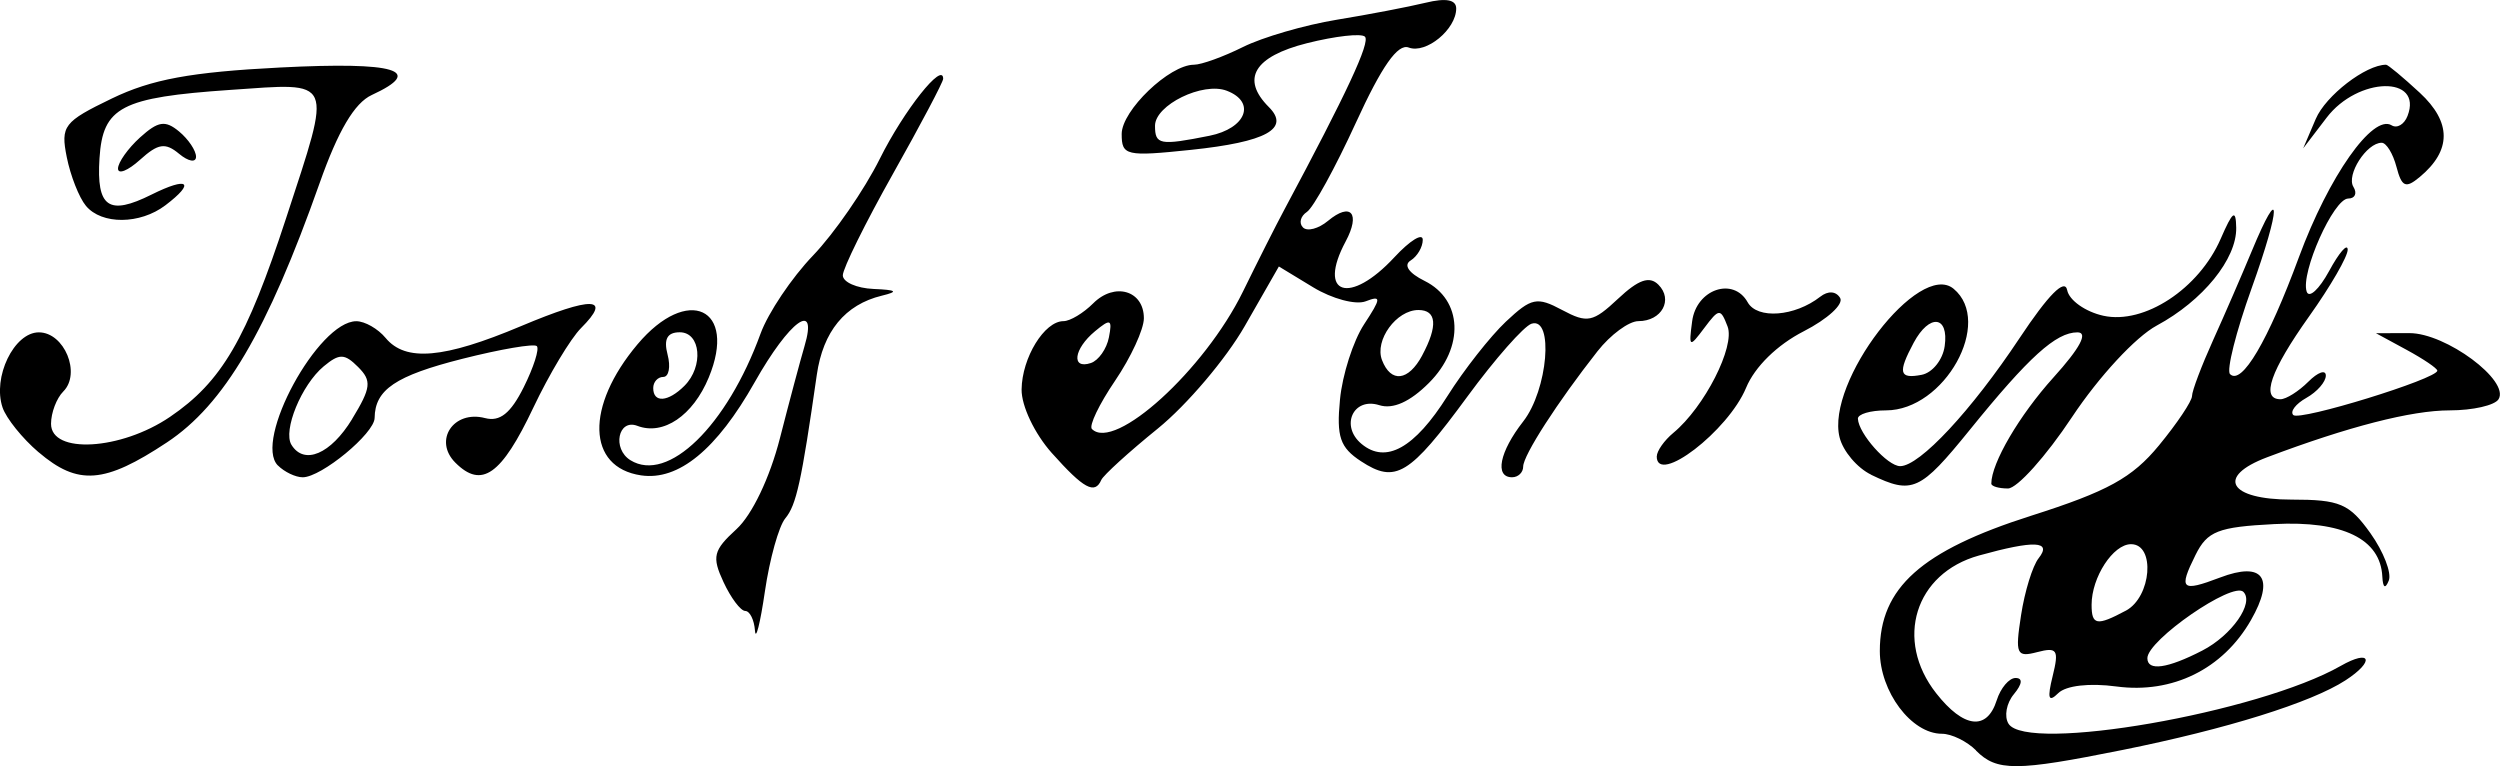
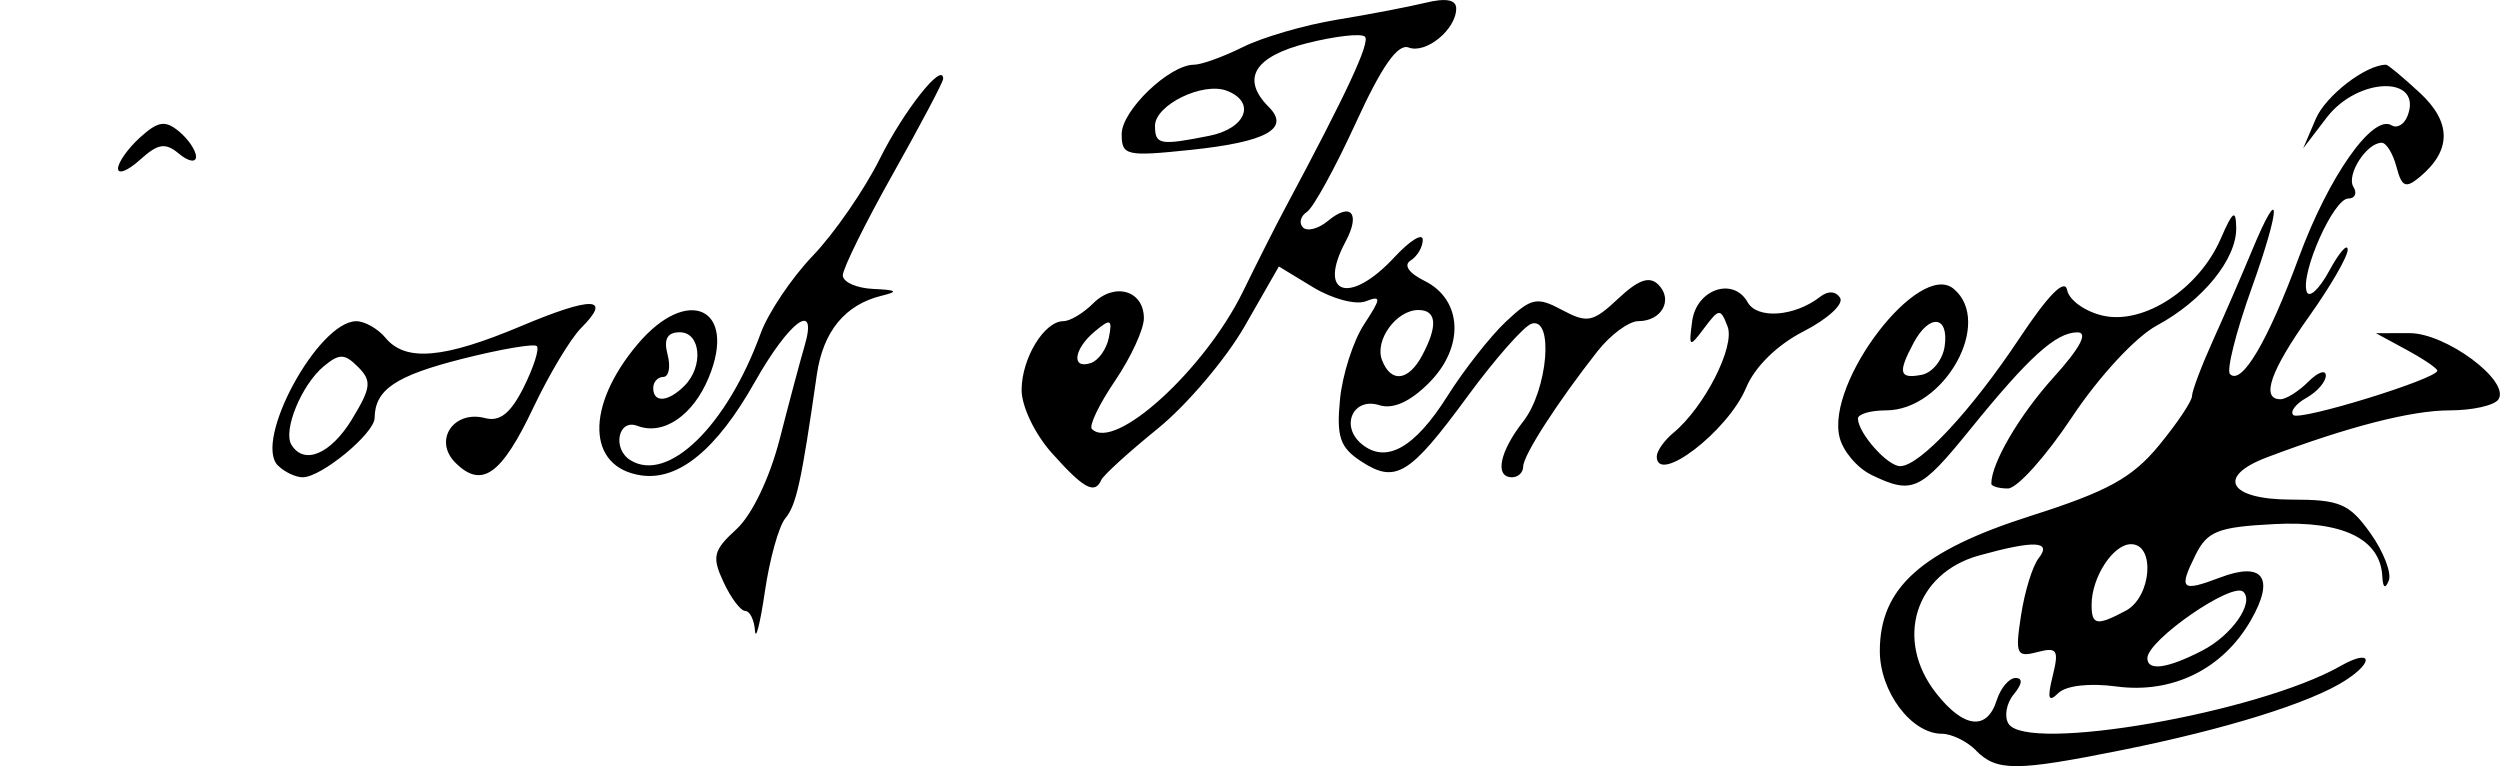
<svg xmlns="http://www.w3.org/2000/svg" xmlns:ns1="http://sodipodi.sourceforge.net/DTD/sodipodi-0.dtd" xmlns:ns2="http://www.inkscape.org/namespaces/inkscape" width="37.965mm" height="11.635mm" viewBox="0 0 37.965 11.635" version="1.1" id="svg1" xml:space="preserve">
  <ns1:namedview id="namedview1" pagecolor="#ffffff" bordercolor="#000000" borderopacity="0.25" ns2:showpageshadow="2" ns2:pageopacity="0.0" ns2:pagecheckerboard="0" ns2:deskcolor="#d1d1d1" ns2:document-units="mm" />
  <defs id="defs1" />
  <g ns2:label="Ebene 1" ns2:groupmode="layer" id="layer1" transform="translate(-61.321,-146.391)">
-     <path style="fill:#000000" d="m 91.331,157.788 c -0.14,-0.14 -0.374,-0.254 -0.52,-0.254 -0.464,0 -0.943,-0.639 -0.943,-1.257 0,-0.96 0.629,-1.522 2.295,-2.053 1.166,-0.371 1.538,-0.576 1.944,-1.069 0.276,-0.335 0.502,-0.673 0.502,-0.75 0,-0.077 0.145,-0.46 0.321,-0.85 0.177,-0.391 0.439,-0.996 0.584,-1.345 0.451,-1.089 0.45,-0.695 -9.47e-4,0.562 -0.236,0.658 -0.383,1.243 -0.327,1.3 0.177,0.177 0.576,-0.5 1.047,-1.777 0.452,-1.225 1.121,-2.177 1.407,-2.001 0.083,0.051 0.192,-0.013 0.242,-0.143 0.237,-0.617 -0.754,-0.596 -1.229,0.027 l -0.356,0.466 0.191,-0.447 c 0.151,-0.354 0.76,-0.823 1.068,-0.823 0.029,0 0.258,0.191 0.511,0.425 0.485,0.449 0.485,0.877 -0.001,1.281 -0.213,0.177 -0.272,0.151 -0.352,-0.154 -0.053,-0.202 -0.154,-0.367 -0.225,-0.367 -0.229,0 -0.541,0.488 -0.429,0.67 0.06,0.097 0.025,0.177 -0.079,0.177 -0.222,0 -0.726,1.129 -0.631,1.413 0.036,0.108 0.189,-0.033 0.341,-0.312 0.151,-0.279 0.278,-0.426 0.282,-0.326 0.004,0.1 -0.26,0.557 -0.586,1.015 -0.588,0.827 -0.737,1.258 -0.435,1.258 0.086,0 0.277,-0.12 0.423,-0.266 0.146,-0.146 0.266,-0.188 0.266,-0.093 0,0.095 -0.133,0.247 -0.295,0.338 -0.162,0.091 -0.252,0.208 -0.199,0.261 0.095,0.095 2.187,-0.55 2.187,-0.674 0,-0.035 -0.21,-0.177 -0.466,-0.316 l -0.466,-0.253 0.508,-0.001 c 0.553,-0.002 1.529,0.722 1.354,1.004 -0.058,0.093 -0.391,0.169 -0.742,0.169 -0.58,0 -1.538,0.246 -2.772,0.712 -0.782,0.295 -0.582,0.643 0.369,0.643 0.736,0 0.878,0.061 1.199,0.51 0.2,0.281 0.325,0.605 0.279,0.72 -0.054,0.133 -0.089,0.11 -0.098,-0.061 -0.028,-0.573 -0.601,-0.851 -1.641,-0.797 -0.856,0.044 -1.016,0.107 -1.196,0.469 -0.261,0.525 -0.215,0.566 0.372,0.343 0.654,-0.249 0.838,0.004 0.469,0.648 -0.425,0.742 -1.191,1.12 -2.042,1.006 -0.409,-0.055 -0.765,-0.014 -0.883,0.101 -0.149,0.147 -0.17,0.084 -0.085,-0.26 0.098,-0.397 0.069,-0.442 -0.234,-0.363 -0.316,0.083 -0.338,0.034 -0.246,-0.562 0.055,-0.359 0.175,-0.748 0.267,-0.864 0.207,-0.263 -0.063,-0.275 -0.906,-0.041 -0.973,0.27 -1.287,1.282 -0.65,2.092 0.418,0.532 0.771,0.573 0.919,0.107 0.059,-0.186 0.188,-0.339 0.286,-0.339 0.113,0 0.104,0.09 -0.026,0.247 -0.113,0.136 -0.149,0.337 -0.081,0.447 0.276,0.447 3.797,-0.166 5.044,-0.877 0.461,-0.263 0.525,-0.074 0.073,0.219 -0.521,0.338 -1.805,0.739 -3.385,1.057 -1.622,0.326 -1.908,0.327 -2.227,0.008 z m 3.435,-1.518 c 0.448,-0.231 0.791,-0.723 0.623,-0.891 -0.162,-0.162 -1.458,0.733 -1.458,1.007 0,0.201 0.304,0.158 0.835,-0.116 z m -1.162,-0.605 c 0.389,-0.208 0.452,-1.01 0.079,-1.01 -0.272,0 -0.599,0.502 -0.599,0.92 0,0.312 0.079,0.325 0.519,0.09 z m -20.818,0.302 c -0.012,-0.163 -0.078,-0.297 -0.148,-0.298 -0.07,-7.3e-4 -0.218,-0.198 -0.33,-0.439 -0.179,-0.385 -0.155,-0.481 0.197,-0.803 0.237,-0.217 0.506,-0.779 0.66,-1.381 0.143,-0.559 0.311,-1.187 0.373,-1.397 0.21,-0.708 -0.226,-0.393 -0.756,0.546 -0.578,1.024 -1.157,1.499 -1.726,1.415 -0.822,-0.122 -0.848,-1.047 -0.054,-1.99 0.762,-0.905 1.519,-0.552 1.082,0.504 -0.24,0.58 -0.691,0.885 -1.084,0.734 -0.293,-0.112 -0.385,0.349 -0.105,0.522 0.57,0.352 1.465,-0.519 1.976,-1.923 0.115,-0.315 0.473,-0.849 0.796,-1.185 0.323,-0.337 0.78,-0.998 1.015,-1.47 0.366,-0.735 0.962,-1.486 0.962,-1.214 0,0.048 -0.343,0.697 -0.762,1.442 -0.419,0.745 -0.762,1.439 -0.762,1.542 0,0.103 0.21,0.196 0.466,0.207 0.354,0.015 0.384,0.04 0.127,0.102 -0.559,0.136 -0.893,0.542 -0.988,1.202 -0.234,1.63 -0.311,1.978 -0.478,2.179 -0.099,0.119 -0.238,0.618 -0.31,1.109 -0.072,0.491 -0.14,0.759 -0.151,0.596 z m -1.071,-3.717 c 0.294,-0.294 0.249,-0.813 -0.071,-0.813 -0.19,0 -0.247,0.103 -0.185,0.339 0.049,0.186 0.019,0.339 -0.065,0.339 -0.084,0 -0.153,0.076 -0.153,0.169 0,0.23 0.227,0.213 0.474,-0.034 z m 5.58,1.022 c -0.263,-0.295 -0.463,-0.716 -0.46,-0.967 0.006,-0.482 0.346,-1.037 0.636,-1.037 0.1,0 0.303,-0.122 0.451,-0.27 0.326,-0.326 0.77,-0.196 0.77,0.226 0,0.168 -0.197,0.595 -0.438,0.95 -0.241,0.355 -0.399,0.684 -0.351,0.732 0.345,0.345 1.71,-0.897 2.293,-2.086 0.221,-0.452 0.504,-1.012 0.629,-1.245 0.95,-1.775 1.308,-2.543 1.224,-2.627 -0.054,-0.054 -0.45,-0.009 -0.88,0.099 -0.804,0.203 -1.007,0.542 -0.579,0.97 0.328,0.328 -0.039,0.53 -1.184,0.65 -0.985,0.103 -1.051,0.088 -1.051,-0.241 0,-0.357 0.725,-1.052 1.097,-1.052 0.113,0 0.448,-0.121 0.745,-0.269 0.297,-0.148 0.937,-0.334 1.423,-0.414 0.486,-0.079 1.092,-0.196 1.349,-0.258 0.311,-0.076 0.466,-0.047 0.466,0.087 0,0.317 -0.458,0.693 -0.721,0.593 -0.166,-0.064 -0.409,0.282 -0.803,1.143 -0.311,0.679 -0.645,1.288 -0.743,1.353 -0.098,0.065 -0.125,0.171 -0.06,0.236 0.065,0.065 0.236,0.02 0.38,-0.1 0.348,-0.289 0.497,-0.115 0.268,0.313 -0.435,0.812 0.061,0.972 0.741,0.239 0.237,-0.255 0.43,-0.374 0.43,-0.264 0,0.11 -0.083,0.251 -0.184,0.314 -0.112,0.069 -0.029,0.191 0.212,0.31 0.578,0.287 0.608,1.008 0.065,1.55 -0.287,0.287 -0.545,0.403 -0.753,0.337 -0.396,-0.126 -0.598,0.316 -0.269,0.589 0.369,0.307 0.805,0.064 1.303,-0.726 0.252,-0.4 0.652,-0.908 0.888,-1.131 0.388,-0.364 0.472,-0.382 0.855,-0.177 0.382,0.204 0.467,0.187 0.85,-0.172 0.309,-0.29 0.476,-0.348 0.611,-0.213 0.229,0.229 0.051,0.554 -0.303,0.554 -0.144,0 -0.424,0.206 -0.622,0.458 -0.606,0.771 -1.128,1.58 -1.128,1.751 0,0.089 -0.076,0.162 -0.169,0.162 -0.268,0 -0.191,-0.386 0.169,-0.847 0.374,-0.478 0.469,-1.594 0.127,-1.485 -0.116,0.037 -0.555,0.535 -0.974,1.106 -0.88,1.199 -1.091,1.327 -1.617,0.982 -0.317,-0.208 -0.373,-0.37 -0.318,-0.936 0.036,-0.377 0.201,-0.89 0.365,-1.141 0.263,-0.401 0.266,-0.444 0.025,-0.351 -0.151,0.058 -0.509,-0.038 -0.796,-0.212 l -0.522,-0.317 -0.518,0.905 c -0.285,0.498 -0.879,1.198 -1.32,1.556 -0.442,0.358 -0.828,0.71 -0.859,0.781 -0.098,0.225 -0.268,0.132 -0.748,-0.406 z m 5.624,-1.485 c 0.24,-0.448 0.22,-0.688 -0.058,-0.688 -0.335,0 -0.668,0.459 -0.553,0.76 0.135,0.352 0.401,0.321 0.611,-0.071 z M 78.161,151.514 c 0.054,-0.276 0.025,-0.289 -0.212,-0.092 -0.324,0.269 -0.364,0.583 -0.062,0.482 0.116,-0.039 0.24,-0.214 0.274,-0.39 z m 1.526,-3.061 c 0.558,-0.112 0.713,-0.512 0.264,-0.684 -0.362,-0.139 -1.09,0.216 -1.09,0.532 0,0.289 0.074,0.302 0.826,0.152 z m 10.05,5.147 c -0.212,-0.102 -0.428,-0.357 -0.48,-0.567 -0.211,-0.841 1.208,-2.691 1.731,-2.257 0.609,0.505 -0.138,1.847 -1.027,1.847 -0.237,0 -0.429,0.057 -0.426,0.127 0.01,0.226 0.45,0.72 0.642,0.72 0.296,0 1.082,-0.844 1.812,-1.943 0.439,-0.661 0.689,-0.913 0.724,-0.73 0.03,0.154 0.277,0.329 0.55,0.389 0.62,0.136 1.451,-0.409 1.782,-1.17 0.183,-0.421 0.23,-0.454 0.235,-0.167 0.009,0.474 -0.507,1.109 -1.207,1.486 -0.321,0.173 -0.877,0.774 -1.286,1.389 -0.396,0.597 -0.834,1.085 -0.973,1.085 -0.139,0 -0.253,-0.033 -0.253,-0.074 0,-0.311 0.425,-1.037 0.943,-1.611 0.406,-0.449 0.532,-0.686 0.365,-0.686 -0.326,0 -0.737,0.372 -1.636,1.482 -0.754,0.93 -0.87,0.983 -1.497,0.681 z m 1.116,-1.952 c 0.066,-0.466 -0.232,-0.498 -0.471,-0.052 -0.244,0.457 -0.221,0.553 0.121,0.487 0.163,-0.031 0.321,-0.227 0.35,-0.436 z m -28.947,1.61 c -0.245,-0.209 -0.49,-0.514 -0.546,-0.678 -0.156,-0.46 0.174,-1.142 0.551,-1.142 0.387,0 0.645,0.624 0.371,0.898 -0.102,0.102 -0.186,0.323 -0.186,0.491 0,0.463 1.06,0.402 1.806,-0.105 0.786,-0.534 1.162,-1.178 1.764,-3.019 0.702,-2.15 0.743,-2.056 -0.845,-1.947 -1.662,0.114 -1.939,0.259 -1.989,1.038 -0.048,0.747 0.139,0.877 0.79,0.552 0.558,-0.278 0.673,-0.188 0.21,0.163 -0.385,0.292 -0.967,0.296 -1.206,0.008 -0.104,-0.125 -0.235,-0.458 -0.291,-0.739 -0.095,-0.475 -0.047,-0.538 0.684,-0.891 0.602,-0.291 1.2,-0.402 2.557,-0.471 1.762,-0.09 2.203,0.043 1.39,0.418 -0.261,0.12 -0.511,0.543 -0.792,1.34 -0.795,2.248 -1.45,3.361 -2.319,3.936 -0.948,0.628 -1.35,0.658 -1.948,0.148 z m 3.635,0.202 c -0.375,-0.375 0.612,-2.191 1.191,-2.191 0.129,0 0.329,0.114 0.445,0.254 0.303,0.365 0.882,0.315 2.055,-0.179 1.088,-0.458 1.39,-0.448 0.913,0.029 -0.159,0.159 -0.485,0.703 -0.725,1.209 -0.485,1.023 -0.784,1.235 -1.184,0.835 -0.337,-0.337 -0.028,-0.802 0.451,-0.677 0.225,0.059 0.389,-0.072 0.587,-0.468 0.151,-0.303 0.241,-0.584 0.199,-0.625 -0.041,-0.041 -0.55,0.046 -1.131,0.193 -1.015,0.257 -1.327,0.468 -1.332,0.898 -0.003,0.236 -0.809,0.901 -1.092,0.901 -0.109,0 -0.278,-0.081 -0.377,-0.18 z m 1.127,-0.706 c 0.289,-0.475 0.301,-0.58 0.091,-0.79 -0.206,-0.206 -0.284,-0.207 -0.522,-0.01 -0.337,0.28 -0.623,0.976 -0.49,1.192 0.193,0.313 0.597,0.141 0.922,-0.392 z m 19.813,0.568 c 0,-0.082 0.113,-0.243 0.252,-0.358 0.472,-0.391 0.94,-1.311 0.823,-1.615 -0.107,-0.278 -0.129,-0.277 -0.354,0.023 -0.227,0.303 -0.237,0.297 -0.184,-0.102 0.064,-0.487 0.625,-0.679 0.843,-0.289 0.146,0.261 0.715,0.218 1.102,-0.084 0.119,-0.093 0.238,-0.086 0.302,0.018 0.058,0.094 -0.191,0.322 -0.553,0.507 -0.403,0.206 -0.743,0.539 -0.875,0.858 -0.272,0.656 -1.357,1.488 -1.357,1.041 z m -23.368,-4.371 c 0,-0.093 0.151,-0.306 0.335,-0.473 0.275,-0.248 0.382,-0.265 0.593,-0.09 0.141,0.117 0.257,0.29 0.257,0.383 0,0.093 -0.115,0.074 -0.257,-0.044 -0.21,-0.175 -0.318,-0.158 -0.593,0.09 -0.185,0.167 -0.335,0.227 -0.335,0.134 z" id="path1" ns1:nodetypes="cssssssssssscscsssssssssssssssssssccsssssssssscssscsscssssssssccsssscssccssssssssssssssssssssssssscssssccccsssssssccsssssssssssscssssssssssssssssssssssssscsssccssssssccssssssssssssssssssssssssssssssscssssssssssssssssscccsssssscsccsscccscsccsssssssssssssssssss" />
+     <path style="fill:#000000" d="m 91.331,157.788 c -0.14,-0.14 -0.374,-0.254 -0.52,-0.254 -0.464,0 -0.943,-0.639 -0.943,-1.257 0,-0.96 0.629,-1.522 2.295,-2.053 1.166,-0.371 1.538,-0.576 1.944,-1.069 0.276,-0.335 0.502,-0.673 0.502,-0.75 0,-0.077 0.145,-0.46 0.321,-0.85 0.177,-0.391 0.439,-0.996 0.584,-1.345 0.451,-1.089 0.45,-0.695 -9.47e-4,0.562 -0.236,0.658 -0.383,1.243 -0.327,1.3 0.177,0.177 0.576,-0.5 1.047,-1.777 0.452,-1.225 1.121,-2.177 1.407,-2.001 0.083,0.051 0.192,-0.013 0.242,-0.143 0.237,-0.617 -0.754,-0.596 -1.229,0.027 l -0.356,0.466 0.191,-0.447 c 0.151,-0.354 0.76,-0.823 1.068,-0.823 0.029,0 0.258,0.191 0.511,0.425 0.485,0.449 0.485,0.877 -0.001,1.281 -0.213,0.177 -0.272,0.151 -0.352,-0.154 -0.053,-0.202 -0.154,-0.367 -0.225,-0.367 -0.229,0 -0.541,0.488 -0.429,0.67 0.06,0.097 0.025,0.177 -0.079,0.177 -0.222,0 -0.726,1.129 -0.631,1.413 0.036,0.108 0.189,-0.033 0.341,-0.312 0.151,-0.279 0.278,-0.426 0.282,-0.326 0.004,0.1 -0.26,0.557 -0.586,1.015 -0.588,0.827 -0.737,1.258 -0.435,1.258 0.086,0 0.277,-0.12 0.423,-0.266 0.146,-0.146 0.266,-0.188 0.266,-0.093 0,0.095 -0.133,0.247 -0.295,0.338 -0.162,0.091 -0.252,0.208 -0.199,0.261 0.095,0.095 2.187,-0.55 2.187,-0.674 0,-0.035 -0.21,-0.177 -0.466,-0.316 l -0.466,-0.253 0.508,-0.001 c 0.553,-0.002 1.529,0.722 1.354,1.004 -0.058,0.093 -0.391,0.169 -0.742,0.169 -0.58,0 -1.538,0.246 -2.772,0.712 -0.782,0.295 -0.582,0.643 0.369,0.643 0.736,0 0.878,0.061 1.199,0.51 0.2,0.281 0.325,0.605 0.279,0.72 -0.054,0.133 -0.089,0.11 -0.098,-0.061 -0.028,-0.573 -0.601,-0.851 -1.641,-0.797 -0.856,0.044 -1.016,0.107 -1.196,0.469 -0.261,0.525 -0.215,0.566 0.372,0.343 0.654,-0.249 0.838,0.004 0.469,0.648 -0.425,0.742 -1.191,1.12 -2.042,1.006 -0.409,-0.055 -0.765,-0.014 -0.883,0.101 -0.149,0.147 -0.17,0.084 -0.085,-0.26 0.098,-0.397 0.069,-0.442 -0.234,-0.363 -0.316,0.083 -0.338,0.034 -0.246,-0.562 0.055,-0.359 0.175,-0.748 0.267,-0.864 0.207,-0.263 -0.063,-0.275 -0.906,-0.041 -0.973,0.27 -1.287,1.282 -0.65,2.092 0.418,0.532 0.771,0.573 0.919,0.107 0.059,-0.186 0.188,-0.339 0.286,-0.339 0.113,0 0.104,0.09 -0.026,0.247 -0.113,0.136 -0.149,0.337 -0.081,0.447 0.276,0.447 3.797,-0.166 5.044,-0.877 0.461,-0.263 0.525,-0.074 0.073,0.219 -0.521,0.338 -1.805,0.739 -3.385,1.057 -1.622,0.326 -1.908,0.327 -2.227,0.008 z m 3.435,-1.518 c 0.448,-0.231 0.791,-0.723 0.623,-0.891 -0.162,-0.162 -1.458,0.733 -1.458,1.007 0,0.201 0.304,0.158 0.835,-0.116 z m -1.162,-0.605 c 0.389,-0.208 0.452,-1.01 0.079,-1.01 -0.272,0 -0.599,0.502 -0.599,0.92 0,0.312 0.079,0.325 0.519,0.09 z m -20.818,0.302 c -0.012,-0.163 -0.078,-0.297 -0.148,-0.298 -0.07,-7.3e-4 -0.218,-0.198 -0.33,-0.439 -0.179,-0.385 -0.155,-0.481 0.197,-0.803 0.237,-0.217 0.506,-0.779 0.66,-1.381 0.143,-0.559 0.311,-1.187 0.373,-1.397 0.21,-0.708 -0.226,-0.393 -0.756,0.546 -0.578,1.024 -1.157,1.499 -1.726,1.415 -0.822,-0.122 -0.848,-1.047 -0.054,-1.99 0.762,-0.905 1.519,-0.552 1.082,0.504 -0.24,0.58 -0.691,0.885 -1.084,0.734 -0.293,-0.112 -0.385,0.349 -0.105,0.522 0.57,0.352 1.465,-0.519 1.976,-1.923 0.115,-0.315 0.473,-0.849 0.796,-1.185 0.323,-0.337 0.78,-0.998 1.015,-1.47 0.366,-0.735 0.962,-1.486 0.962,-1.214 0,0.048 -0.343,0.697 -0.762,1.442 -0.419,0.745 -0.762,1.439 -0.762,1.542 0,0.103 0.21,0.196 0.466,0.207 0.354,0.015 0.384,0.04 0.127,0.102 -0.559,0.136 -0.893,0.542 -0.988,1.202 -0.234,1.63 -0.311,1.978 -0.478,2.179 -0.099,0.119 -0.238,0.618 -0.31,1.109 -0.072,0.491 -0.14,0.759 -0.151,0.596 z m -1.071,-3.717 c 0.294,-0.294 0.249,-0.813 -0.071,-0.813 -0.19,0 -0.247,0.103 -0.185,0.339 0.049,0.186 0.019,0.339 -0.065,0.339 -0.084,0 -0.153,0.076 -0.153,0.169 0,0.23 0.227,0.213 0.474,-0.034 z m 5.58,1.022 c -0.263,-0.295 -0.463,-0.716 -0.46,-0.967 0.006,-0.482 0.346,-1.037 0.636,-1.037 0.1,0 0.303,-0.122 0.451,-0.27 0.326,-0.326 0.77,-0.196 0.77,0.226 0,0.168 -0.197,0.595 -0.438,0.95 -0.241,0.355 -0.399,0.684 -0.351,0.732 0.345,0.345 1.71,-0.897 2.293,-2.086 0.221,-0.452 0.504,-1.012 0.629,-1.245 0.95,-1.775 1.308,-2.543 1.224,-2.627 -0.054,-0.054 -0.45,-0.009 -0.88,0.099 -0.804,0.203 -1.007,0.542 -0.579,0.97 0.328,0.328 -0.039,0.53 -1.184,0.65 -0.985,0.103 -1.051,0.088 -1.051,-0.241 0,-0.357 0.725,-1.052 1.097,-1.052 0.113,0 0.448,-0.121 0.745,-0.269 0.297,-0.148 0.937,-0.334 1.423,-0.414 0.486,-0.079 1.092,-0.196 1.349,-0.258 0.311,-0.076 0.466,-0.047 0.466,0.087 0,0.317 -0.458,0.693 -0.721,0.593 -0.166,-0.064 -0.409,0.282 -0.803,1.143 -0.311,0.679 -0.645,1.288 -0.743,1.353 -0.098,0.065 -0.125,0.171 -0.06,0.236 0.065,0.065 0.236,0.02 0.38,-0.1 0.348,-0.289 0.497,-0.115 0.268,0.313 -0.435,0.812 0.061,0.972 0.741,0.239 0.237,-0.255 0.43,-0.374 0.43,-0.264 0,0.11 -0.083,0.251 -0.184,0.314 -0.112,0.069 -0.029,0.191 0.212,0.31 0.578,0.287 0.608,1.008 0.065,1.55 -0.287,0.287 -0.545,0.403 -0.753,0.337 -0.396,-0.126 -0.598,0.316 -0.269,0.589 0.369,0.307 0.805,0.064 1.303,-0.726 0.252,-0.4 0.652,-0.908 0.888,-1.131 0.388,-0.364 0.472,-0.382 0.855,-0.177 0.382,0.204 0.467,0.187 0.85,-0.172 0.309,-0.29 0.476,-0.348 0.611,-0.213 0.229,0.229 0.051,0.554 -0.303,0.554 -0.144,0 -0.424,0.206 -0.622,0.458 -0.606,0.771 -1.128,1.58 -1.128,1.751 0,0.089 -0.076,0.162 -0.169,0.162 -0.268,0 -0.191,-0.386 0.169,-0.847 0.374,-0.478 0.469,-1.594 0.127,-1.485 -0.116,0.037 -0.555,0.535 -0.974,1.106 -0.88,1.199 -1.091,1.327 -1.617,0.982 -0.317,-0.208 -0.373,-0.37 -0.318,-0.936 0.036,-0.377 0.201,-0.89 0.365,-1.141 0.263,-0.401 0.266,-0.444 0.025,-0.351 -0.151,0.058 -0.509,-0.038 -0.796,-0.212 l -0.522,-0.317 -0.518,0.905 c -0.285,0.498 -0.879,1.198 -1.32,1.556 -0.442,0.358 -0.828,0.71 -0.859,0.781 -0.098,0.225 -0.268,0.132 -0.748,-0.406 z m 5.624,-1.485 c 0.24,-0.448 0.22,-0.688 -0.058,-0.688 -0.335,0 -0.668,0.459 -0.553,0.76 0.135,0.352 0.401,0.321 0.611,-0.071 z M 78.161,151.514 c 0.054,-0.276 0.025,-0.289 -0.212,-0.092 -0.324,0.269 -0.364,0.583 -0.062,0.482 0.116,-0.039 0.24,-0.214 0.274,-0.39 z m 1.526,-3.061 c 0.558,-0.112 0.713,-0.512 0.264,-0.684 -0.362,-0.139 -1.09,0.216 -1.09,0.532 0,0.289 0.074,0.302 0.826,0.152 z m 10.05,5.147 c -0.212,-0.102 -0.428,-0.357 -0.48,-0.567 -0.211,-0.841 1.208,-2.691 1.731,-2.257 0.609,0.505 -0.138,1.847 -1.027,1.847 -0.237,0 -0.429,0.057 -0.426,0.127 0.01,0.226 0.45,0.72 0.642,0.72 0.296,0 1.082,-0.844 1.812,-1.943 0.439,-0.661 0.689,-0.913 0.724,-0.73 0.03,0.154 0.277,0.329 0.55,0.389 0.62,0.136 1.451,-0.409 1.782,-1.17 0.183,-0.421 0.23,-0.454 0.235,-0.167 0.009,0.474 -0.507,1.109 -1.207,1.486 -0.321,0.173 -0.877,0.774 -1.286,1.389 -0.396,0.597 -0.834,1.085 -0.973,1.085 -0.139,0 -0.253,-0.033 -0.253,-0.074 0,-0.311 0.425,-1.037 0.943,-1.611 0.406,-0.449 0.532,-0.686 0.365,-0.686 -0.326,0 -0.737,0.372 -1.636,1.482 -0.754,0.93 -0.87,0.983 -1.497,0.681 z m 1.116,-1.952 c 0.066,-0.466 -0.232,-0.498 -0.471,-0.052 -0.244,0.457 -0.221,0.553 0.121,0.487 0.163,-0.031 0.321,-0.227 0.35,-0.436 z m -28.947,1.61 z m 3.635,0.202 c -0.375,-0.375 0.612,-2.191 1.191,-2.191 0.129,0 0.329,0.114 0.445,0.254 0.303,0.365 0.882,0.315 2.055,-0.179 1.088,-0.458 1.39,-0.448 0.913,0.029 -0.159,0.159 -0.485,0.703 -0.725,1.209 -0.485,1.023 -0.784,1.235 -1.184,0.835 -0.337,-0.337 -0.028,-0.802 0.451,-0.677 0.225,0.059 0.389,-0.072 0.587,-0.468 0.151,-0.303 0.241,-0.584 0.199,-0.625 -0.041,-0.041 -0.55,0.046 -1.131,0.193 -1.015,0.257 -1.327,0.468 -1.332,0.898 -0.003,0.236 -0.809,0.901 -1.092,0.901 -0.109,0 -0.278,-0.081 -0.377,-0.18 z m 1.127,-0.706 c 0.289,-0.475 0.301,-0.58 0.091,-0.79 -0.206,-0.206 -0.284,-0.207 -0.522,-0.01 -0.337,0.28 -0.623,0.976 -0.49,1.192 0.193,0.313 0.597,0.141 0.922,-0.392 z m 19.813,0.568 c 0,-0.082 0.113,-0.243 0.252,-0.358 0.472,-0.391 0.94,-1.311 0.823,-1.615 -0.107,-0.278 -0.129,-0.277 -0.354,0.023 -0.227,0.303 -0.237,0.297 -0.184,-0.102 0.064,-0.487 0.625,-0.679 0.843,-0.289 0.146,0.261 0.715,0.218 1.102,-0.084 0.119,-0.093 0.238,-0.086 0.302,0.018 0.058,0.094 -0.191,0.322 -0.553,0.507 -0.403,0.206 -0.743,0.539 -0.875,0.858 -0.272,0.656 -1.357,1.488 -1.357,1.041 z m -23.368,-4.371 c 0,-0.093 0.151,-0.306 0.335,-0.473 0.275,-0.248 0.382,-0.265 0.593,-0.09 0.141,0.117 0.257,0.29 0.257,0.383 0,0.093 -0.115,0.074 -0.257,-0.044 -0.21,-0.175 -0.318,-0.158 -0.593,0.09 -0.185,0.167 -0.335,0.227 -0.335,0.134 z" id="path1" ns1:nodetypes="cssssssssssscscsssssssssssssssssssccsssssssssscssscsscssssssssccsssscssccssssssssssssssssssssssssscssssccccsssssssccsssssssssssscssssssssssssssssssssssssscsssccssssssccssssssssssssssssssssssssssssssscssssssssssssssssscccsssssscsccsscccscsccsssssssssssssssssss" />
  </g>
</svg>